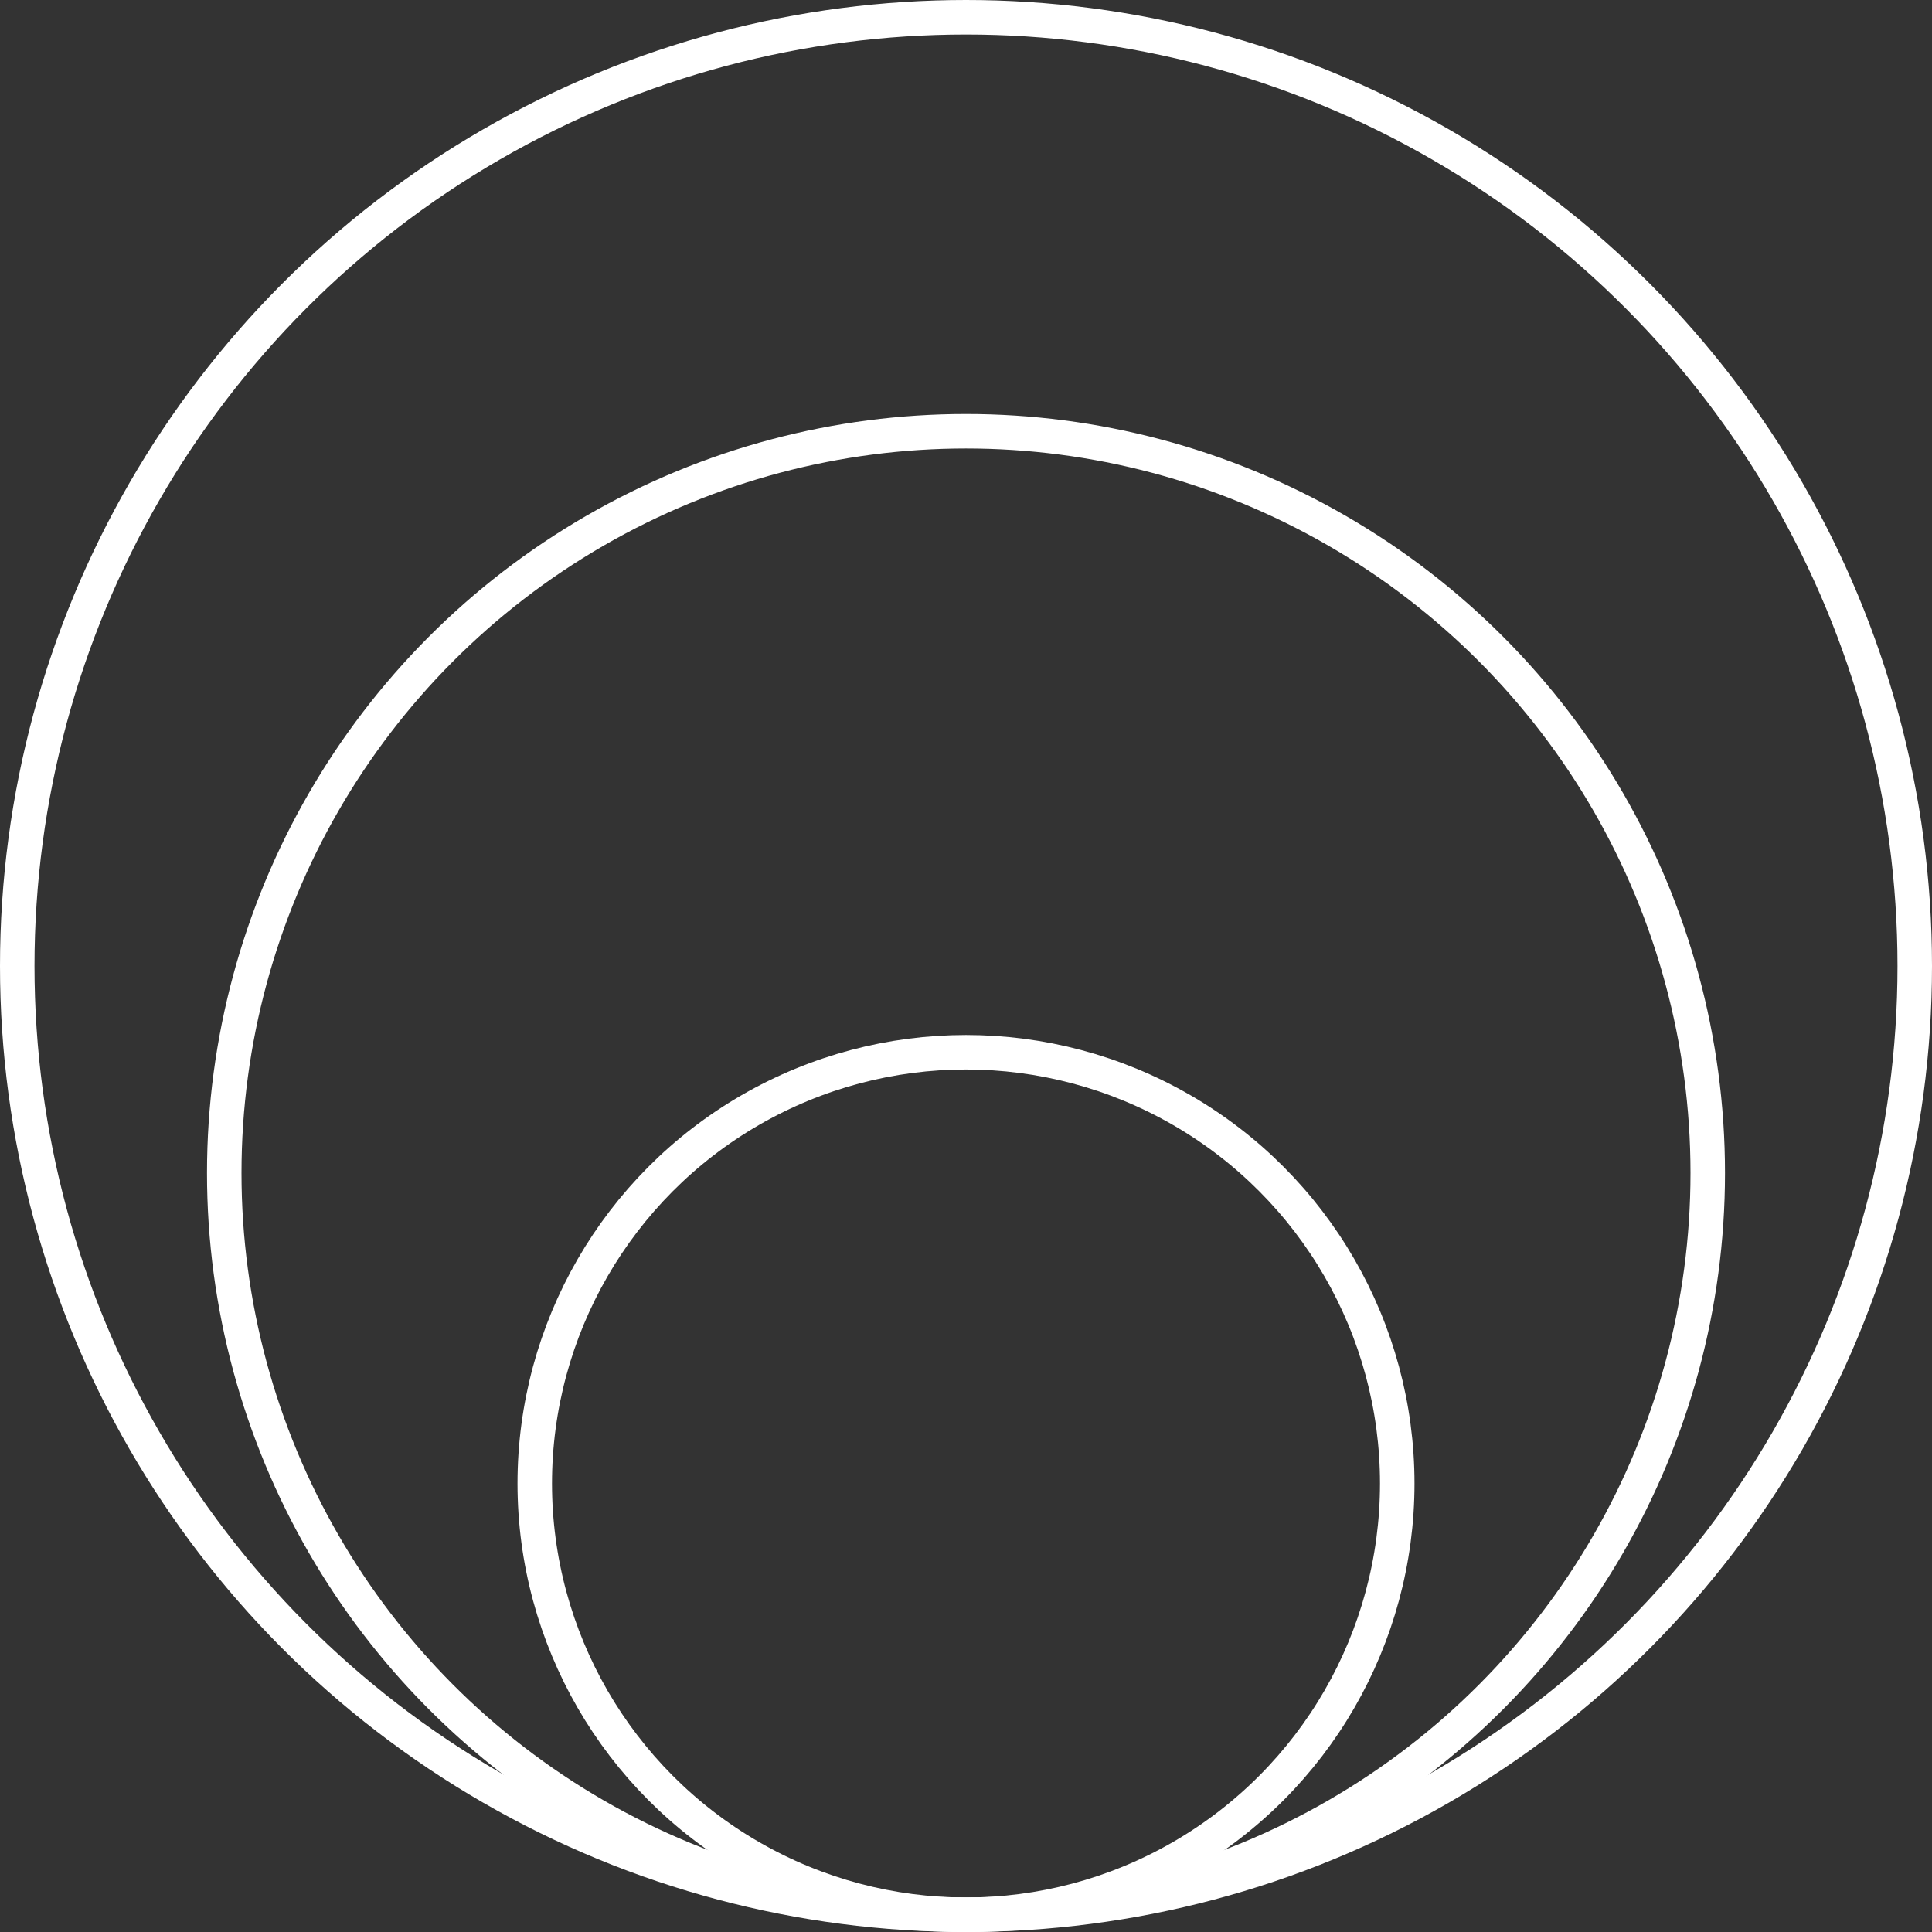
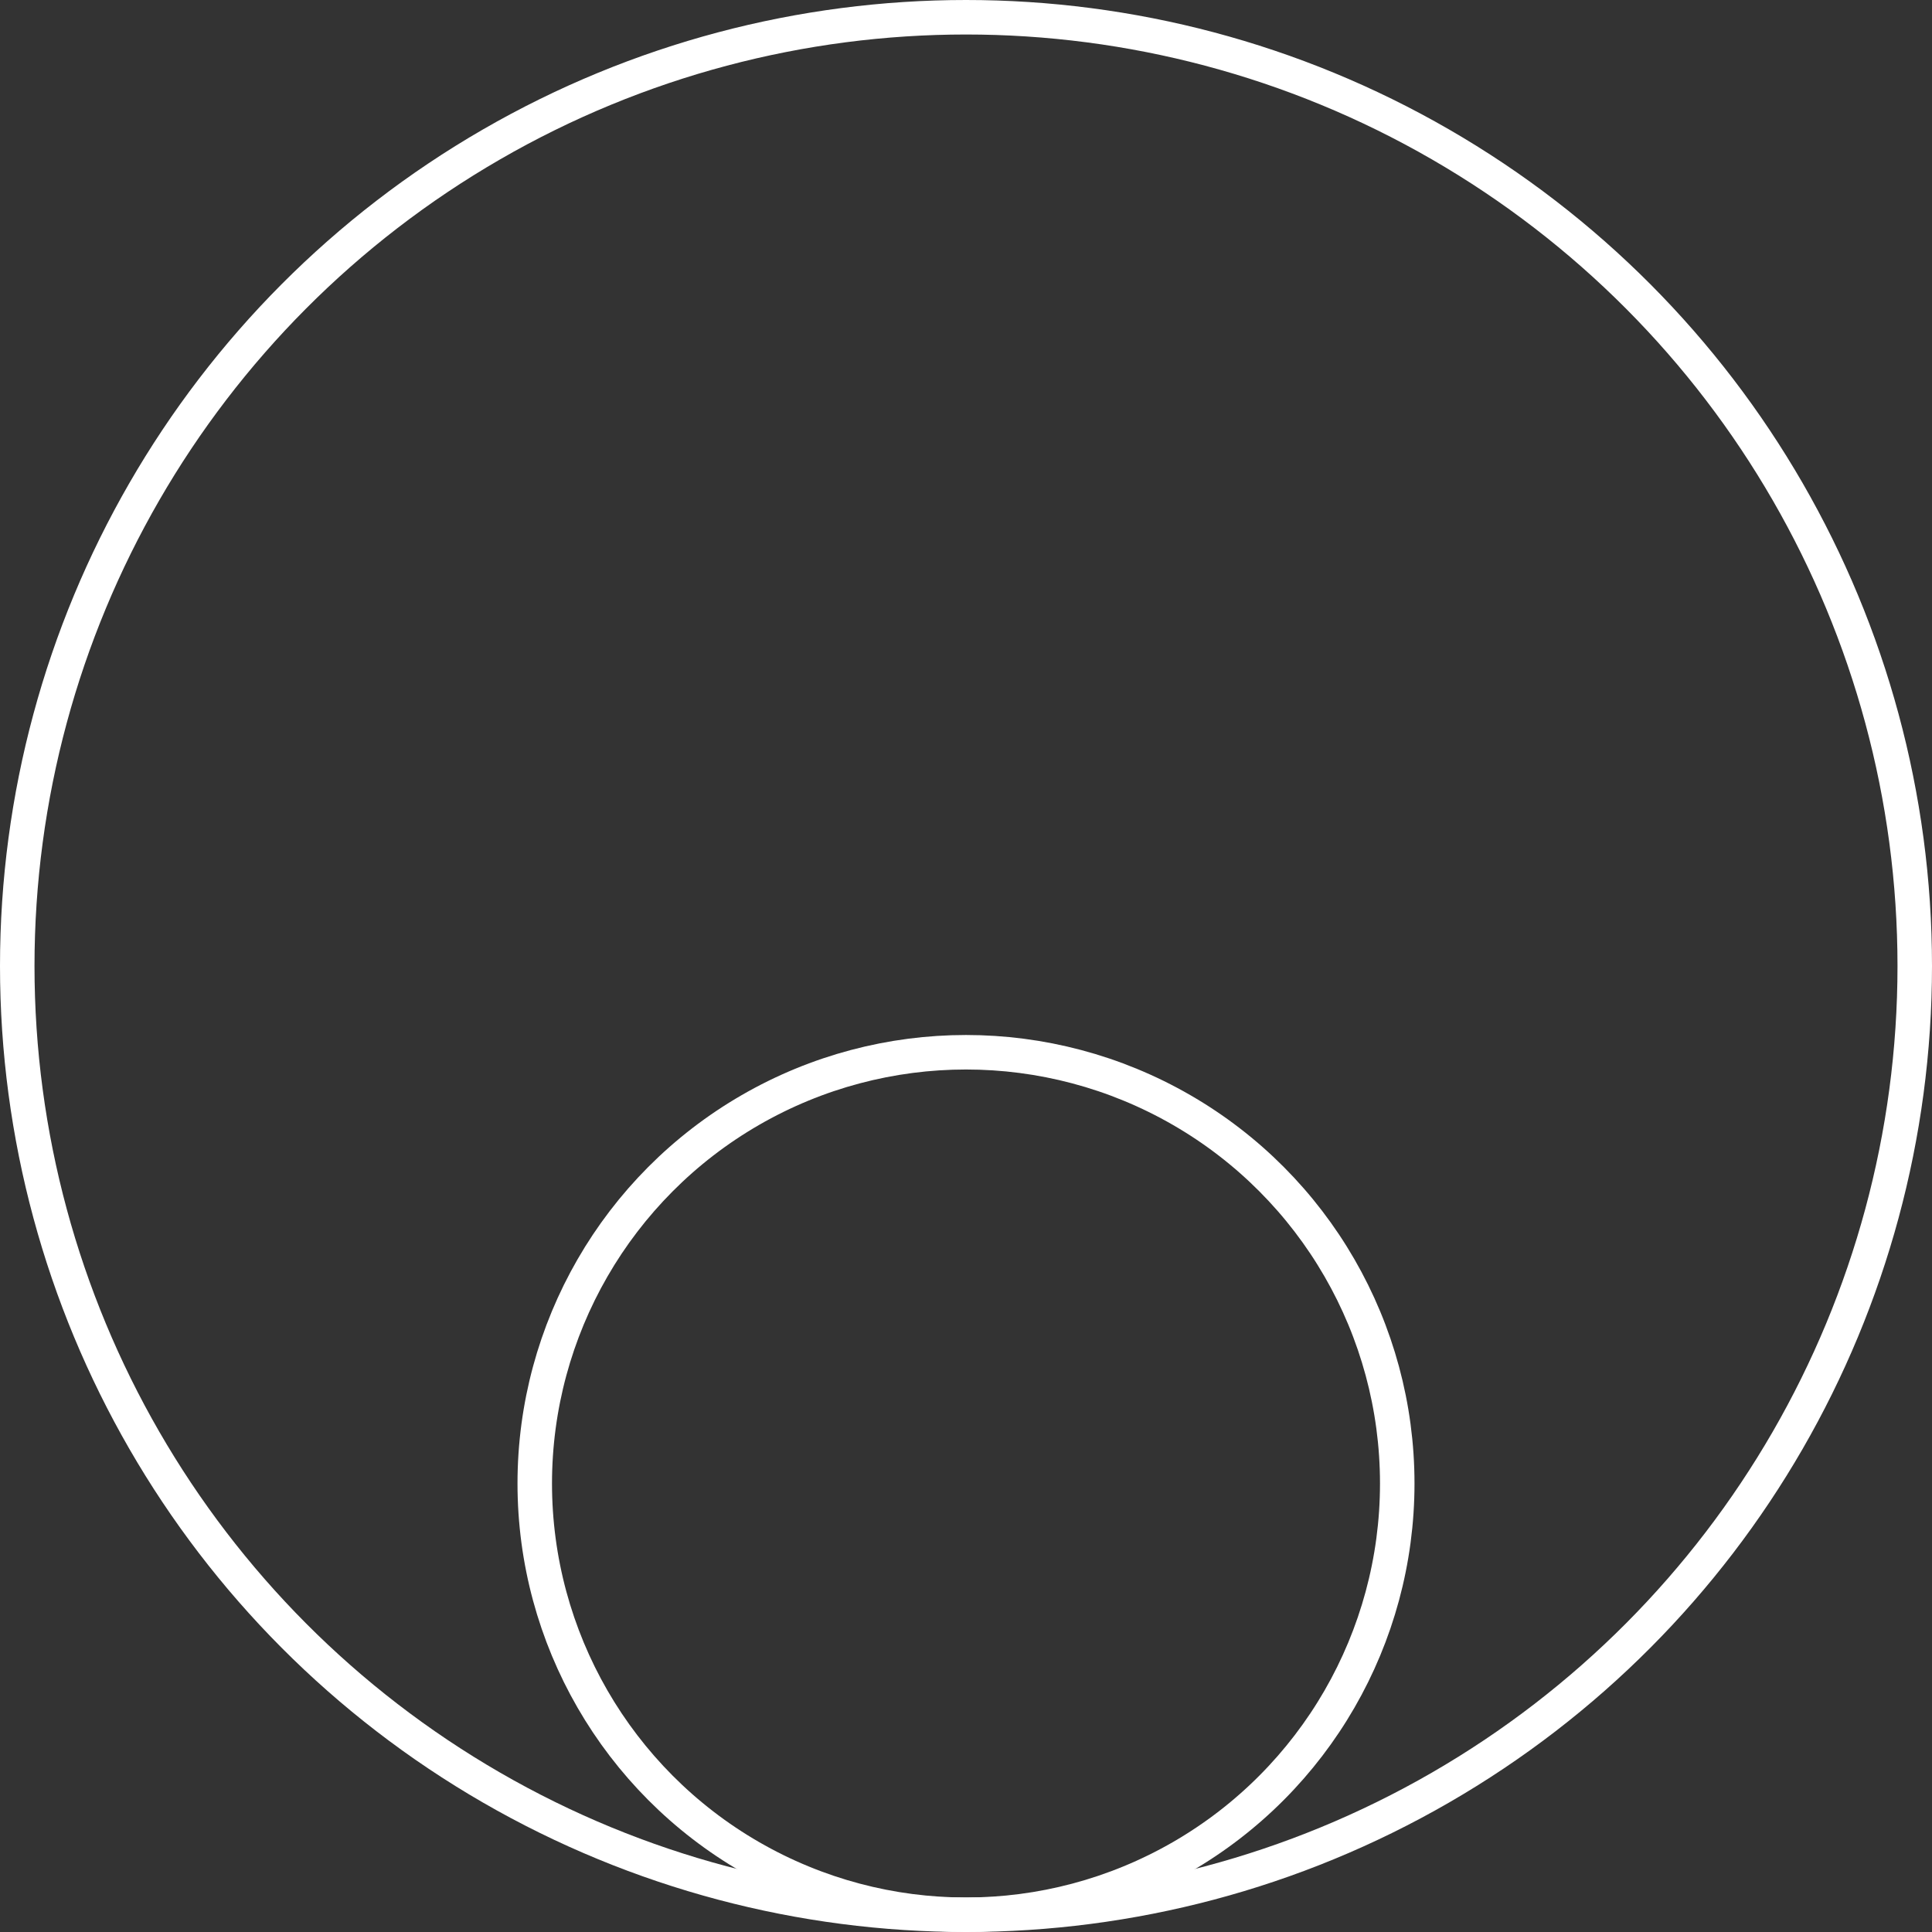
<svg xmlns="http://www.w3.org/2000/svg" id="Laag_1" data-name="Laag 1" width="56" height="56" version="1.1" viewBox="0 0 56 56">
  <rect x="0" y="0" width="56" height="56" fill="#333333" stroke="none" />
  <defs>
    <style>
      .cls-1 {
        stroke-width: 0px;
      }

      .cls-1, .cls-2 {
        fill: none;
      }

      .cls-2 {
        stroke: #fff;
      }
    </style>
  </defs>
  <g id="Group_83" data-name="Group 83">
    <g id="Ellipse_5" data-name="Ellipse 5">
-       <circle class="cls-1" cx="28" cy="34" r="22" />
-       <circle class="cls-2" cx="28" cy="34" r="21.5" />
-     </g>
+       </g>
    <g id="Ellipse_6" data-name="Ellipse 6">
      <circle class="cls-1" cx="28" cy="43" r="13" />
      <circle class="cls-2" cx="28" cy="43" r="12.5" />
    </g>
    <g id="Ellipse_7" data-name="Ellipse 7">
      <circle class="cls-1" cx="28" cy="28" r="28" />
      <circle class="cls-2" cx="28" cy="28" r="27.5" />
    </g>
  </g>
</svg>